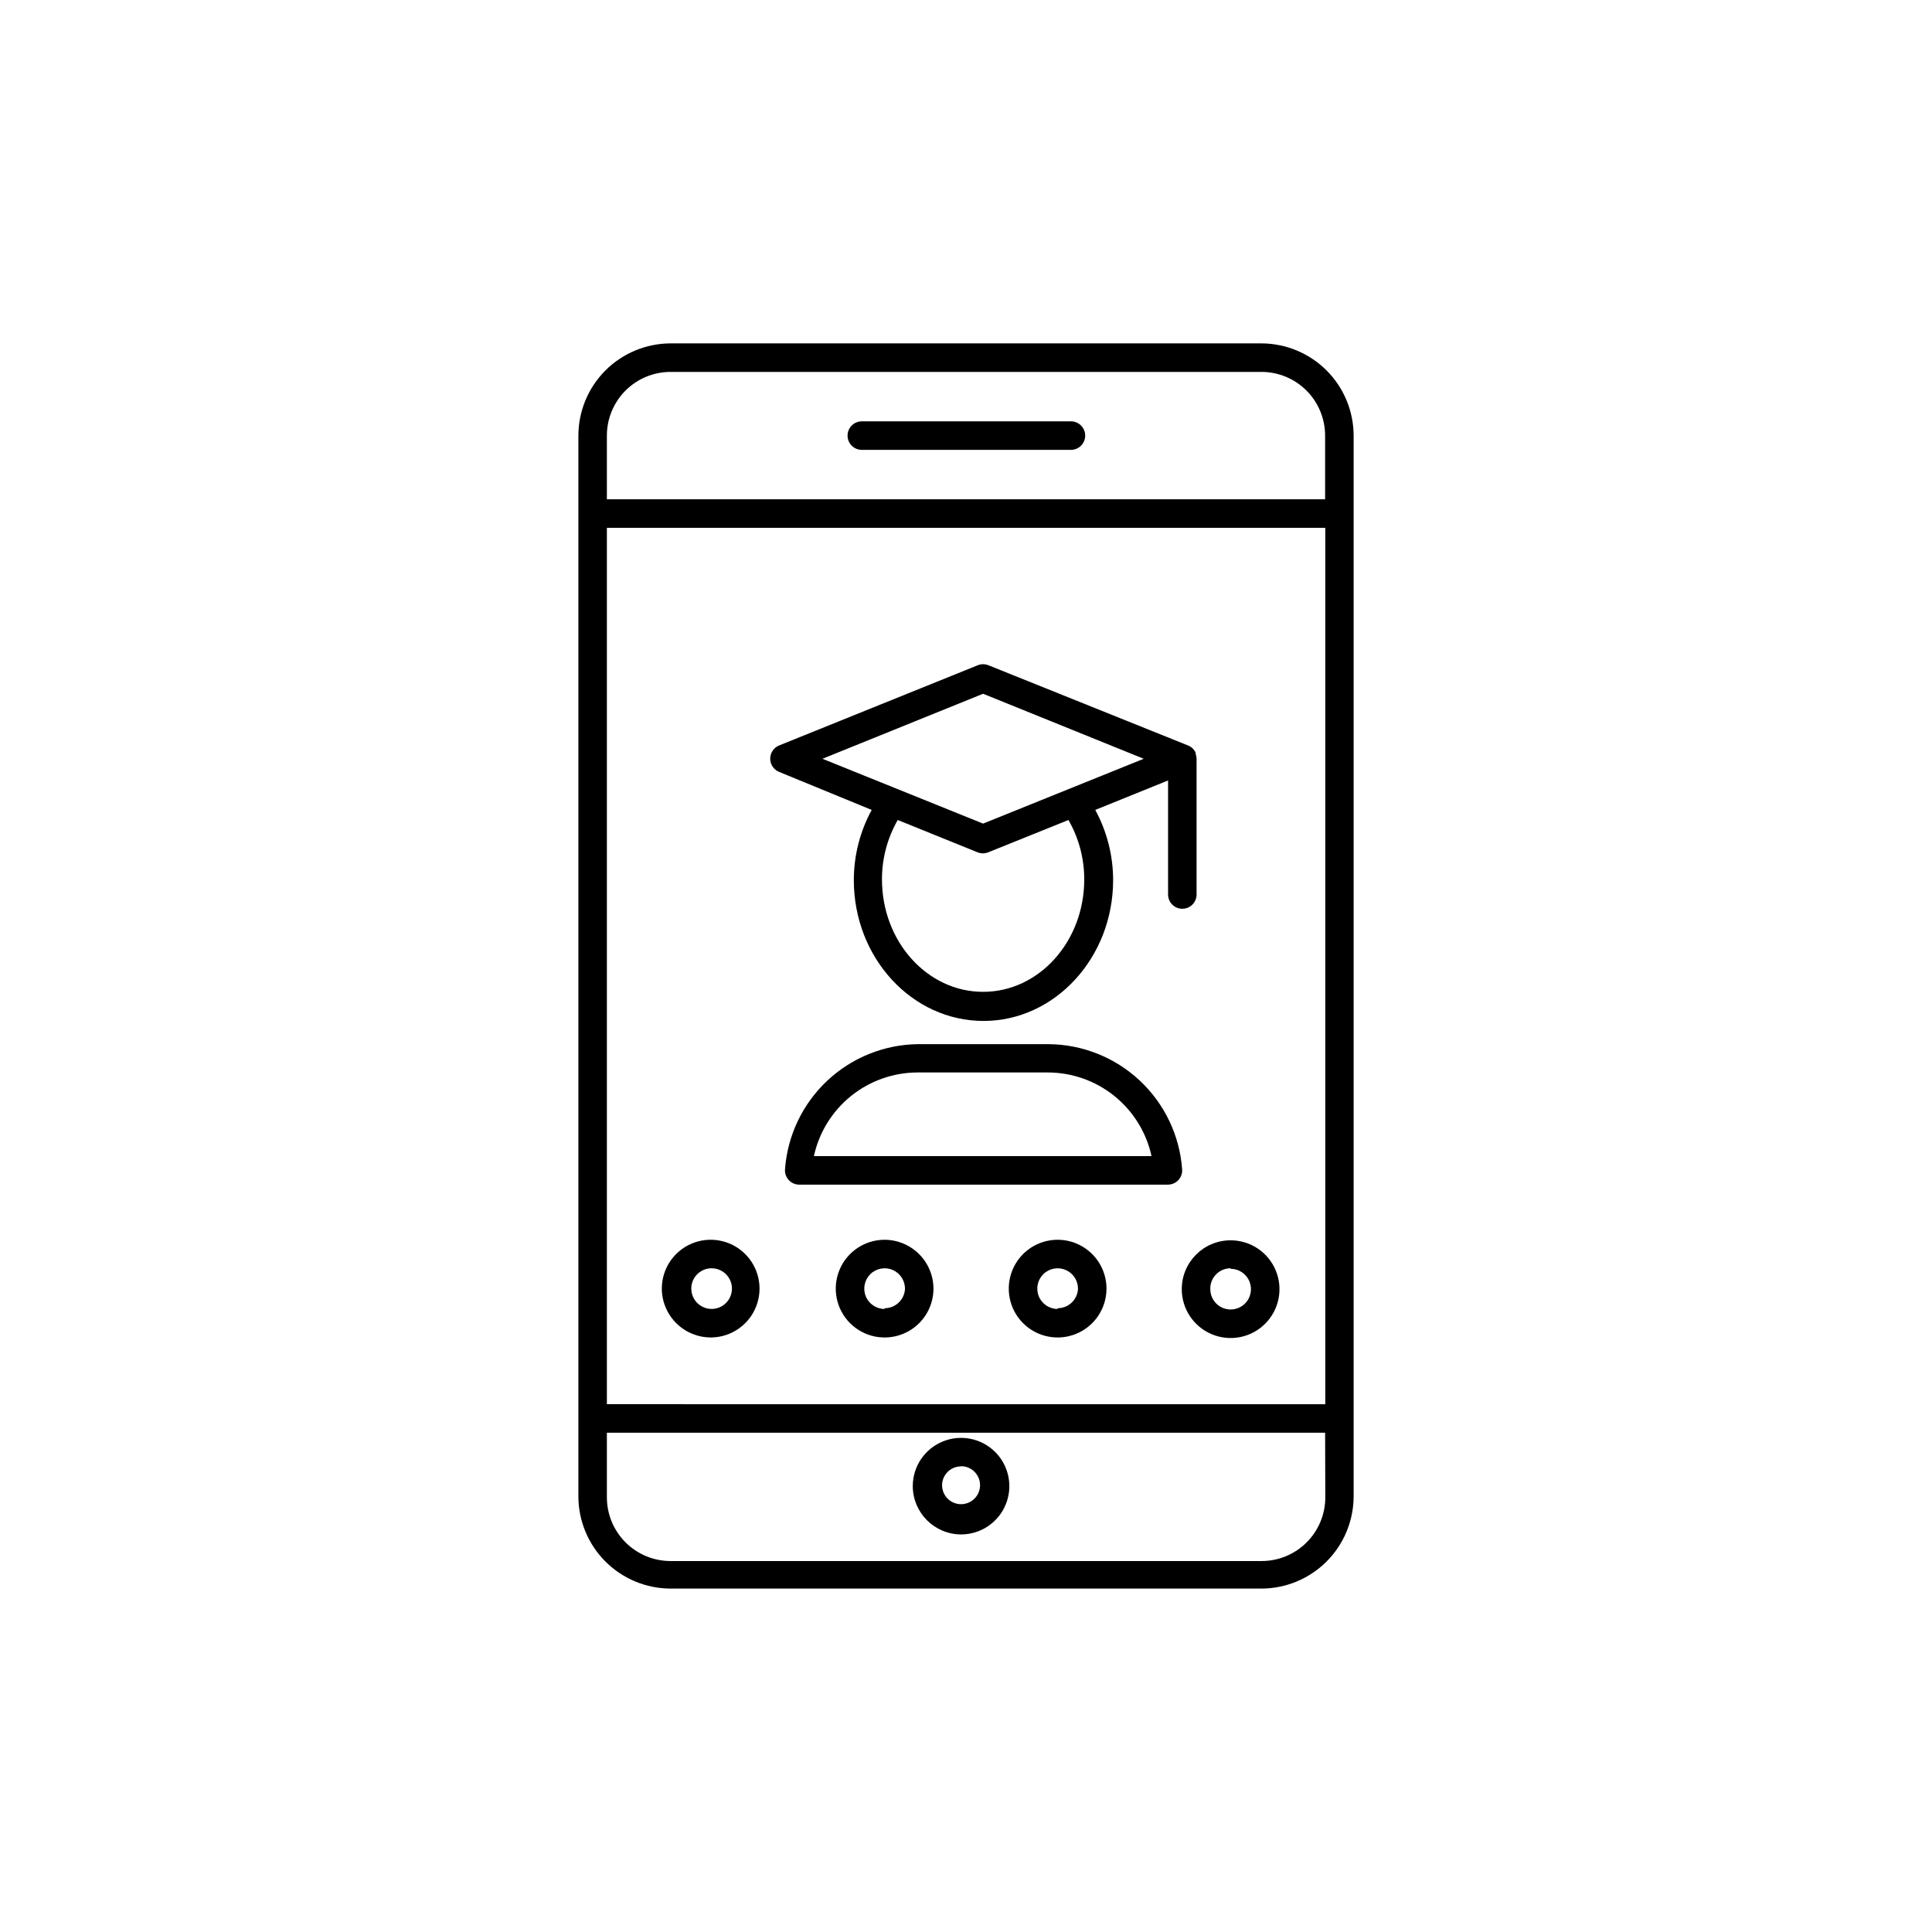
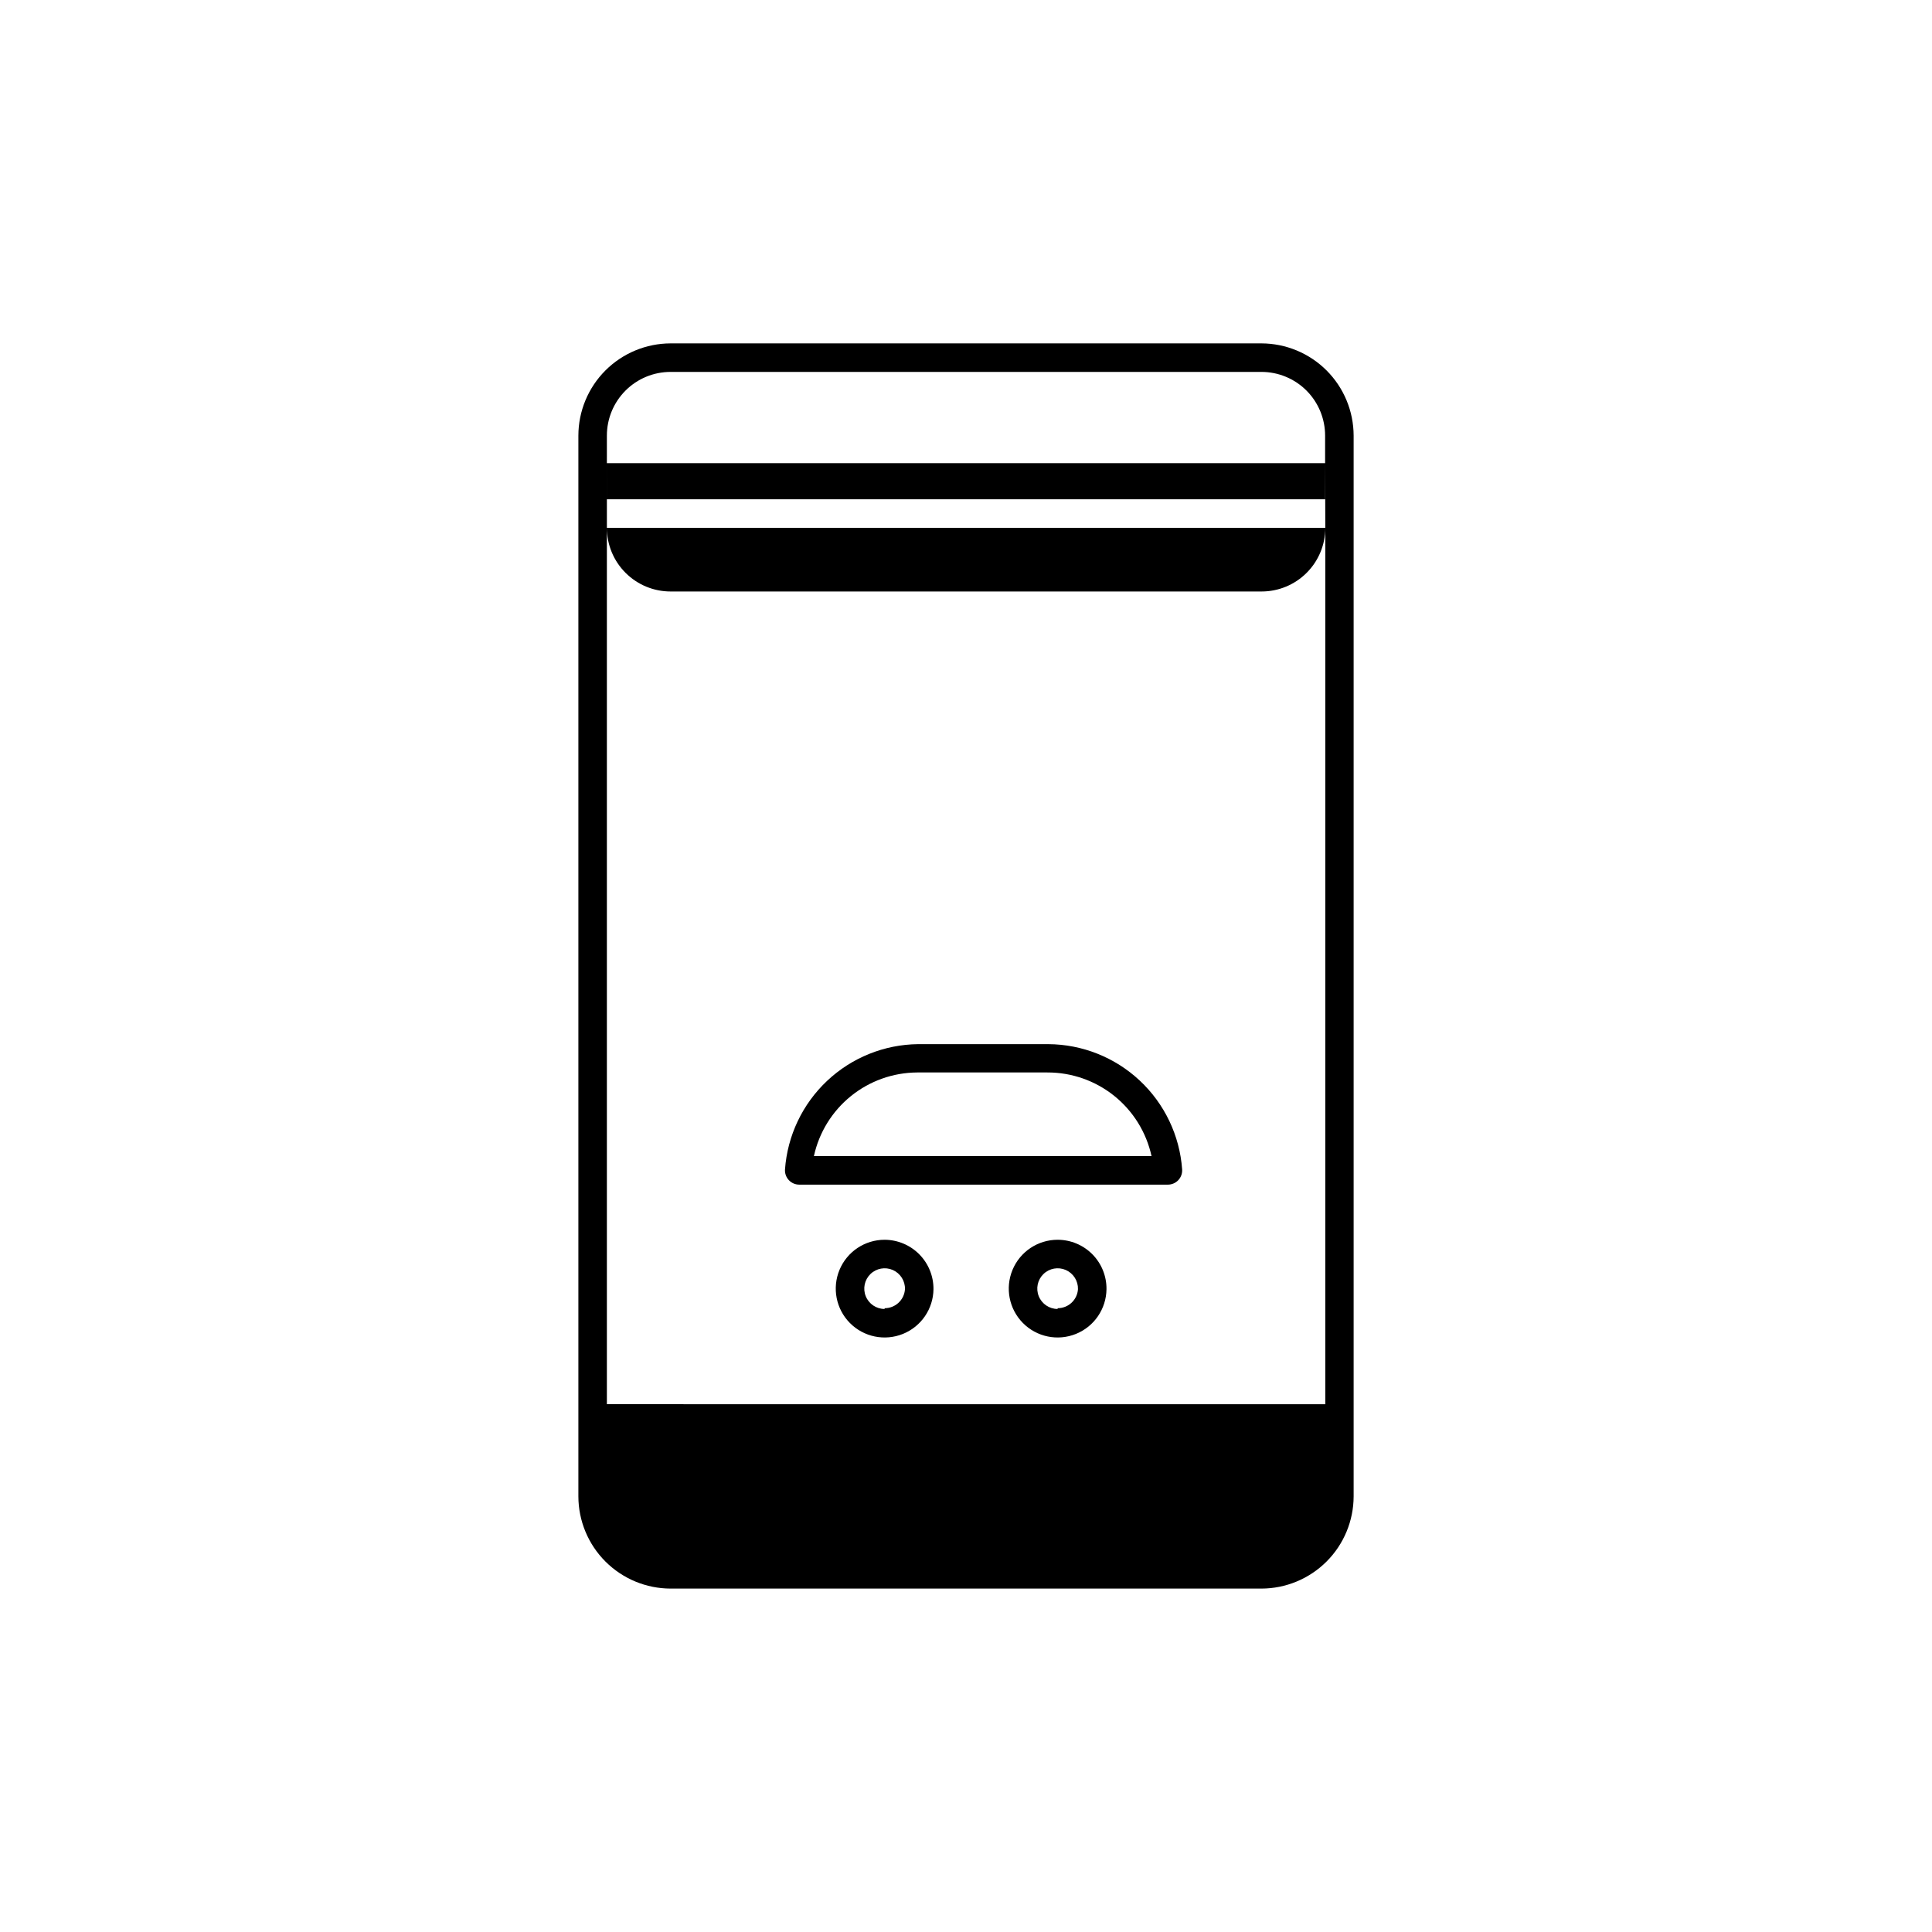
<svg xmlns="http://www.w3.org/2000/svg" fill="#000000" width="800px" height="800px" version="1.1" viewBox="144 144 512 512">
  <g>
-     <path d="m478.29 235h-156.58c-6.477 0.016-12.684 2.594-17.266 7.172-4.578 4.578-7.156 10.789-7.168 17.266v281.12c0.012 6.477 2.59 12.684 7.168 17.262 4.582 4.578 10.789 7.16 17.266 7.172h156.58c6.477-0.012 12.684-2.594 17.266-7.172 4.578-4.578 7.156-10.785 7.172-17.262v-281.12c-0.016-6.477-2.594-12.688-7.172-17.266-4.582-4.578-10.789-7.156-17.266-7.172zm-173.46 24.438c0-4.477 1.777-8.77 4.945-11.938 3.164-3.164 7.457-4.941 11.934-4.941h156.58c4.477 0 8.77 1.777 11.938 4.941 3.164 3.168 4.941 7.461 4.941 11.938v16.879l-190.34-0.004zm190.39 24.434v232.26l-190.39-0.004v-232.25zm0 256.94c0 4.477-1.777 8.77-4.945 11.934-3.164 3.168-7.457 4.945-11.934 4.945h-156.63c-4.477 0-8.77-1.777-11.934-4.945-3.168-3.164-4.945-7.457-4.945-11.934v-17.129h190.34z" />
+     <path d="m478.29 235h-156.58c-6.477 0.016-12.684 2.594-17.266 7.172-4.578 4.578-7.156 10.789-7.168 17.266v281.12c0.012 6.477 2.59 12.684 7.168 17.262 4.582 4.578 10.789 7.16 17.266 7.172h156.58c6.477-0.012 12.684-2.594 17.266-7.172 4.578-4.578 7.156-10.785 7.172-17.262v-281.12c-0.016-6.477-2.594-12.688-7.172-17.266-4.582-4.578-10.789-7.156-17.266-7.172zm-173.46 24.438c0-4.477 1.777-8.77 4.945-11.938 3.164-3.164 7.457-4.941 11.934-4.941h156.58c4.477 0 8.77 1.777 11.938 4.941 3.164 3.168 4.941 7.461 4.941 11.938v16.879l-190.34-0.004zm190.39 24.434v232.26l-190.39-0.004v-232.25zc0 4.477-1.777 8.77-4.945 11.934-3.164 3.168-7.457 4.945-11.934 4.945h-156.63c-4.477 0-8.77-1.777-11.934-4.945-3.168-3.164-4.945-7.457-4.945-11.934v-17.129h190.34z" />
    <path d="m421.81 420.71h-34.512c-8.969 0.102-17.574 3.57-24.105 9.723-6.531 6.148-10.516 14.527-11.16 23.477-0.07 1.043 0.297 2.07 1.016 2.836 0.715 0.766 1.715 1.195 2.762 1.195h97.691c1.047 0 2.047-0.43 2.766-1.195 0.715-0.766 1.082-1.793 1.012-2.836-0.645-8.984-4.656-17.391-11.234-23.547-6.574-6.152-15.227-9.602-24.234-9.652zm-62.117 29.672c1.359-6.254 4.812-11.855 9.785-15.887 4.973-4.027 11.168-6.242 17.57-6.281h34.512c6.441-0.02 12.699 2.168 17.723 6.203 5.023 4.035 8.512 9.668 9.887 15.965z" />
-     <path d="m350.47 348.56 24.535 10.078c-3.102 5.703-4.727 12.094-4.734 18.59 0 20.605 15.418 37.332 34.359 37.332 18.941 0 34.359-16.777 34.359-37.332-0.004-6.496-1.633-12.887-4.734-18.59l19.297-7.809v30.23-0.004c0 2.086 1.691 3.777 3.777 3.777 2.086 0 3.777-1.691 3.777-3.777v-35.973c-0.004-0.445-0.09-0.891-0.25-1.309v-0.352c-0.148-0.293-0.336-0.562-0.555-0.809l-0.25-0.301h-0.004c-0.281-0.266-0.605-0.488-0.957-0.656l-53.148-21.359c-0.906-0.367-1.918-0.367-2.824 0l-52.648 21.258c-1.426 0.582-2.356 1.965-2.356 3.504 0 1.539 0.93 2.922 2.356 3.5zm76.68 12.746c2.758 4.801 4.199 10.238 4.184 15.77 0 16.426-11.992 29.773-26.801 29.773-14.812 0-26.801-13.352-26.801-29.773h-0.004c-0.012-5.531 1.43-10.969 4.18-15.77l21.16 8.566c0.906 0.363 1.918 0.363 2.824 0zm-22.621-33.453 42.57 17.23-42.57 17.18-42.57-17.18z" />
-     <path d="m332.59 498.44c5.227-0.102 9.879-3.336 11.793-8.199 1.918-4.863 0.719-10.402-3.035-14.043-3.754-3.637-9.324-4.66-14.129-2.598-4.801 2.066-7.891 6.816-7.828 12.043 0.051 3.449 1.473 6.734 3.949 9.133 2.473 2.402 5.801 3.719 9.25 3.664zm0-18.34v0.004c2.164 0 4.121 1.297 4.965 3.293 0.84 1.996 0.406 4.301-1.105 5.856-1.508 1.555-3.801 2.051-5.82 1.262-2.019-0.785-3.371-2.703-3.43-4.871-0.043-1.453 0.508-2.863 1.523-3.91 1.016-1.043 2.41-1.629 3.867-1.629z" />
    <path d="m378.43 472.55c-5.223 0-9.934 3.141-11.945 7.957-2.012 4.82-0.934 10.379 2.738 14.094 3.672 3.715 9.219 4.859 14.059 2.902 4.844-1.957 8.039-6.633 8.098-11.855 0.027-3.453-1.324-6.777-3.754-9.238-2.43-2.457-5.738-3.848-9.195-3.859zm0 18.34c-2.191 0-4.168-1.332-4.992-3.363-0.824-2.035-0.336-4.363 1.238-5.894 1.574-1.527 3.918-1.953 5.926-1.07 2.008 0.883 3.281 2.894 3.223 5.086-0.188 2.84-2.547 5.047-5.394 5.039z" />
    <path d="m424.28 472.55c-5.223 0-9.934 3.141-11.945 7.957-2.012 4.82-0.934 10.379 2.738 14.094s9.215 4.859 14.059 2.902 8.035-6.633 8.098-11.855c0.039-3.457-1.305-6.789-3.738-9.25-2.434-2.461-5.75-3.848-9.211-3.848zm0 18.34c-2.191 0-4.168-1.332-4.992-3.363-0.824-2.035-0.336-4.363 1.238-5.894 1.574-1.527 3.914-1.953 5.926-1.07 2.008 0.883 3.281 2.894 3.219 5.086-0.184 2.84-2.547 5.047-5.391 5.039z" />
-     <path d="m457.18 485.64c0 5.238 3.156 9.961 7.996 11.965 4.836 2.004 10.406 0.895 14.109-2.809s4.809-9.27 2.805-14.109-6.723-7.992-11.961-7.992c-7.152 0-12.949 5.797-12.949 12.945zm12.949-5.391c2.18 0 4.144 1.316 4.981 3.328 0.836 2.016 0.371 4.336-1.168 5.875-1.543 1.543-3.859 2.004-5.875 1.168-2.016-0.832-3.328-2.797-3.328-4.981-0.043-1.453 0.508-2.863 1.523-3.91 1.016-1.043 2.41-1.629 3.867-1.629z" />
-     <path d="m427.81 255.66h-55.418c-2.086 0-3.781 1.691-3.781 3.781 0 2.086 1.695 3.777 3.781 3.777h55.418c2.086 0 3.777-1.691 3.777-3.777 0-2.09-1.691-3.781-3.777-3.781z" />
-     <path d="m398.69 550.64c5.176 0 9.844-3.117 11.824-7.898s0.887-10.285-2.773-13.945c-3.66-3.66-9.164-4.754-13.945-2.773-4.785 1.98-7.902 6.644-7.902 11.82 0.027 7.059 5.742 12.77 12.797 12.797zm0-18.086c2.039 0 3.875 1.227 4.656 3.109 0.777 1.883 0.348 4.051-1.094 5.492s-3.606 1.871-5.488 1.09c-1.883-0.777-3.109-2.617-3.109-4.652 0.027-2.766 2.273-4.988 5.035-4.988z" />
  </g>
</svg>